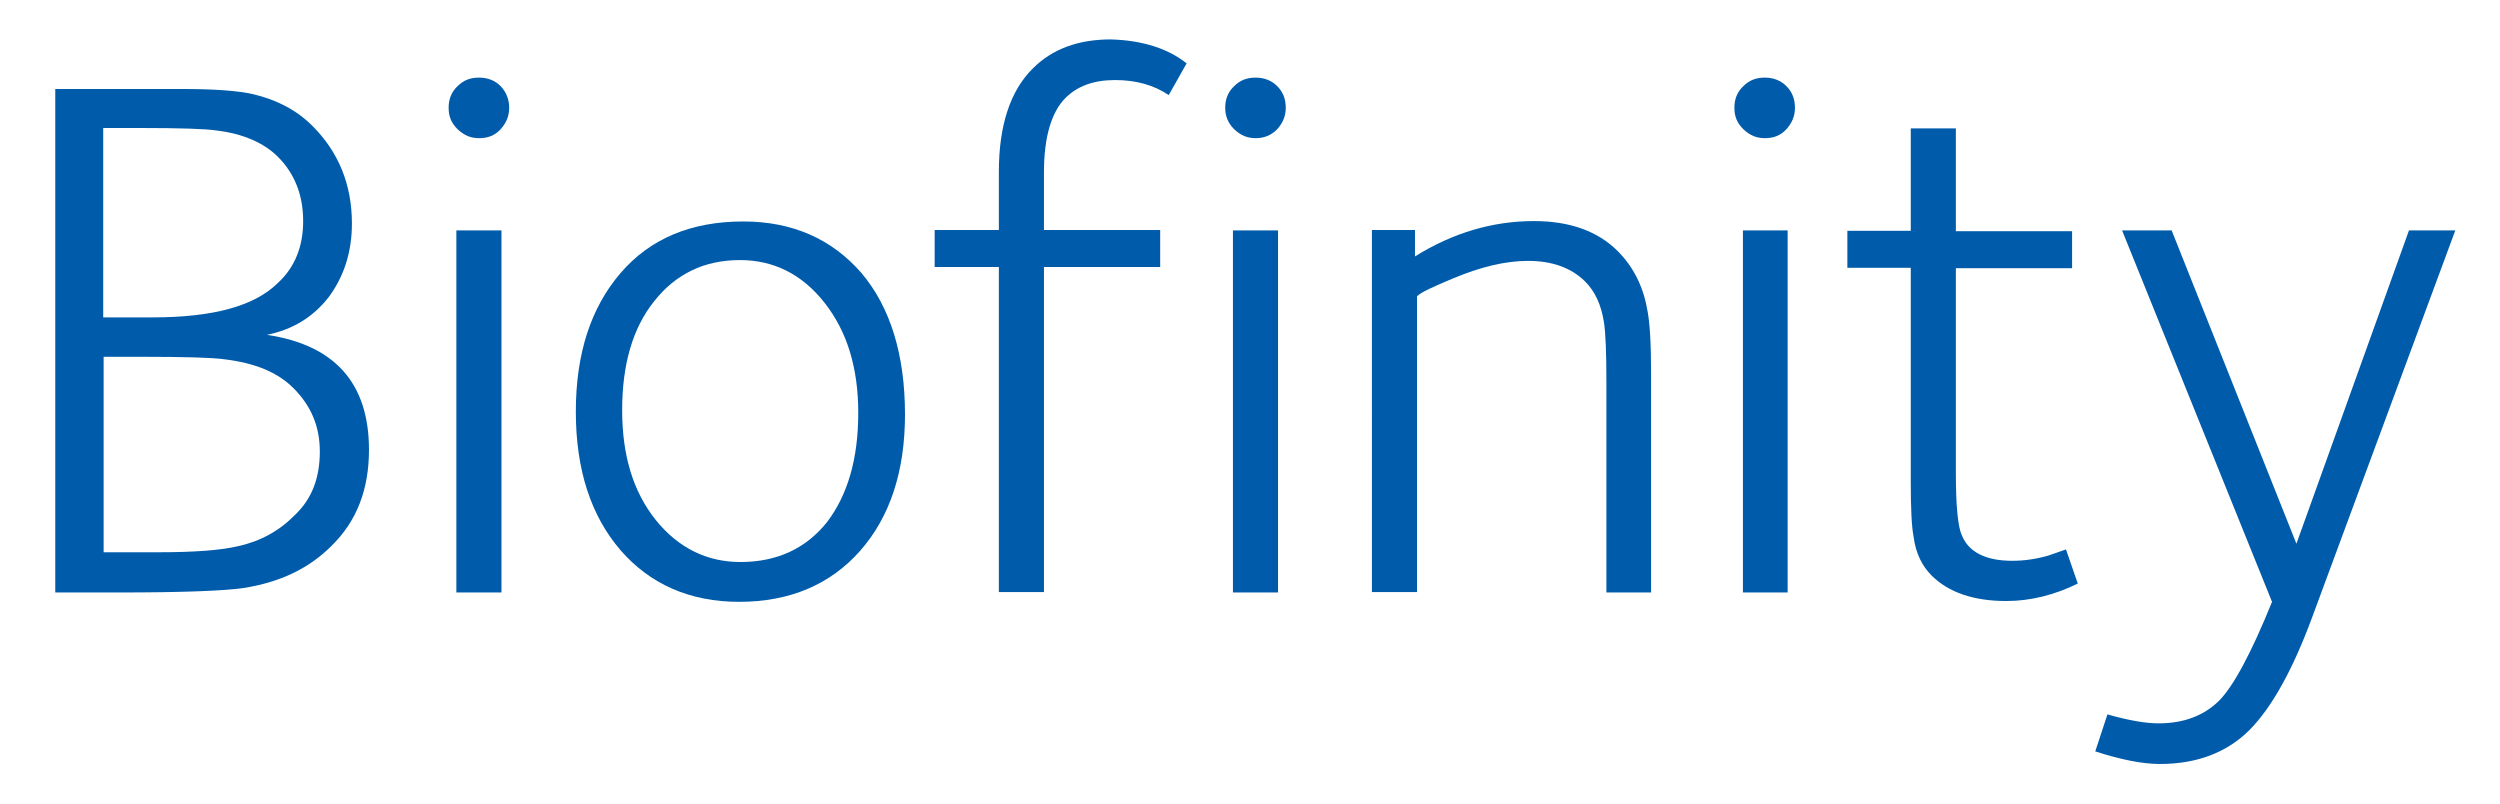
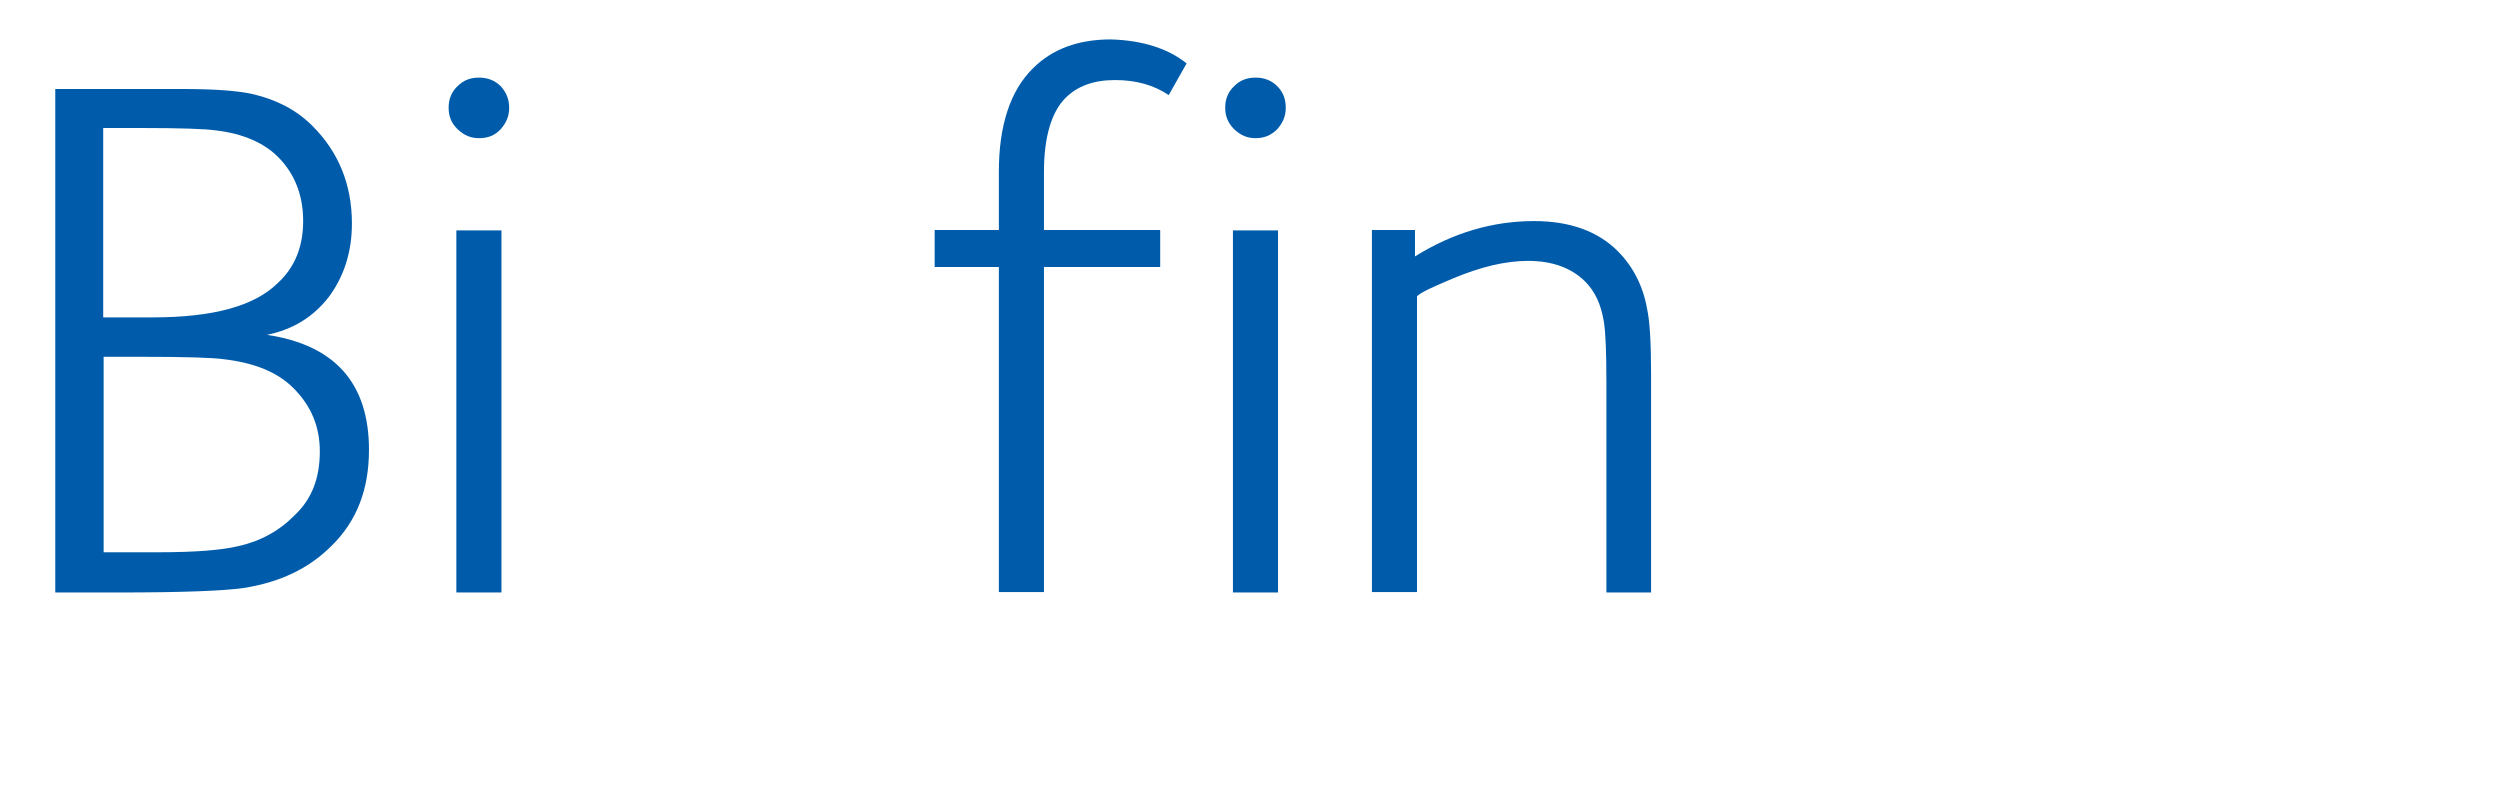
<svg xmlns="http://www.w3.org/2000/svg" version="1.1" id="layer" x="0px" y="0px" viewBox="0 0 615.2 197.8" style="enable-background:new 0 0 615.2 197.8;" xml:space="preserve">
  <style type="text/css">
	.st0{fill:#005CAB;}
</style>
  <g>
    <path class="st0" d="M90.8,110.7c0,9.7-3,17.6-9.3,23.7c-5.5,5.5-12.6,8.9-21.6,10.3c-4.8,0.7-15.1,1.1-30.9,1.1H13.6V21.9h31.2   c7.8,0,13.7,0.4,17.6,1.3c5.8,1.4,10.6,3.9,14.5,7.8c6.4,6.4,9.7,14.4,9.7,24c0,7.1-2,13.1-5.7,18.1c-3.9,5-8.9,8-15.2,9.3   C82.4,84.9,90.8,94.3,90.8,110.7z M74.6,54.4c0-6.4-2.1-11.7-6.2-15.8c-3.4-3.4-8.5-5.7-15.2-6.5c-2.7-0.4-8.9-0.6-18.4-0.6h-9.4   v46.6h12.2c14.9,0,25-2.8,30.7-8.4C72.6,65.8,74.6,60.6,74.6,54.4z M78.7,111.1c0-6.1-2.1-11.2-6.5-15.6c-3.9-3.9-9.5-6.2-17.1-7.1   c-2.8-0.4-9.6-0.6-20.2-0.6h-9.4v48.1H39c8.9,0,15.4-0.5,19.6-1.5c5.5-1.2,10.2-3.8,14-7.7C76.7,122.8,78.7,117.7,78.7,111.1z" />
    <path class="st0" d="M125.3,26.5c0,2.1-0.7,3.7-2.1,5.3c-1.5,1.6-3.2,2.2-5.3,2.2s-3.7-0.7-5.3-2.2c-1.6-1.6-2.2-3.2-2.2-5.3   s0.7-3.9,2.2-5.3c1.5-1.5,3.2-2.1,5.3-2.1s3.9,0.7,5.3,2.1C124.6,22.7,125.3,24.5,125.3,26.5z M123.4,145.8h-11.1V56.7h11.1V145.8z   " />
-     <path class="st0" d="M222.7,102c0,14-3.7,25.2-11,33.5s-17.3,12.6-29.8,12.6c-12.1,0-21.9-4.3-29.2-12.7c-7.3-8.5-11-19.8-11-34.1   s3.7-25.6,11-34.1s17.4-12.7,30.2-12.7c12.1,0,21.8,4.3,29.1,12.7C219.1,75.6,222.7,87.3,222.7,102z M211.2,101.6   c0-11-2.7-20-8.3-27.1c-5.5-7-12.5-10.5-20.8-10.5c-8.8,0-15.8,3.4-21.1,10.1c-5.3,6.6-7.9,15.6-7.9,26.8s2.7,20.1,8.3,27.1   c5.5,6.8,12.5,10.3,20.8,10.3c9,0,16.1-3.3,21.3-9.8C208.6,121.8,211.2,112.9,211.2,101.6z" />
    <path class="st0" d="M292,15.6l-4.4,7.8c-3.7-2.5-8.1-3.7-13.2-3.7c-5.3,0-9.3,1.5-12.2,4.4c-3.4,3.4-5.3,9.5-5.3,18.2v14.3h28.6   v9.1h-28.6v80h-11.1v-80H230v-9.1h15.8V42.2c0-11.3,2.8-19.9,8.4-25.4c4.7-4.7,11.1-7.1,19.1-7.1C281,9.9,287.4,11.9,292,15.6z" />
    <path class="st0" d="M316.4,26.5c0,2.1-0.7,3.7-2.1,5.3c-1.5,1.5-3.2,2.2-5.3,2.2c-2.1,0-3.7-0.7-5.3-2.2c-1.5-1.5-2.2-3.2-2.2-5.3   s0.7-3.9,2.2-5.3c1.5-1.5,3.2-2.1,5.3-2.1c2.1,0,3.9,0.7,5.3,2.1C315.8,22.7,316.4,24.5,316.4,26.5z M314.5,145.8h-11.1V56.7h11.1   V145.8z" />
    <path class="st0" d="M406.4,145.8h-11.1v-52c0-7.1-0.2-11.9-0.6-14.5c-0.7-4.4-2.2-7.6-4.7-10.1c-3.4-3.3-8-5-14-5   c-5.6,0-11.7,1.5-18.4,4.3c-5,2.1-7.9,3.4-8.9,4.4v72.8h-11.1V56.6h10.6v6.5c9.3-5.8,19.1-8.7,29.3-8.7c8.8,0,15.7,2.5,20.6,7.4   c3.7,3.7,6.2,8.5,7.2,14.1c0.7,3.2,1,8.6,1,16.2v53.7H406.4z" />
-     <path class="st0" d="M441.7,26.5c0,2.1-0.7,3.7-2.1,5.3c-1.5,1.6-3.2,2.2-5.3,2.2c-2.1,0-3.7-0.7-5.3-2.2c-1.6-1.6-2.2-3.2-2.2-5.3   s0.7-3.9,2.2-5.3c1.5-1.5,3.2-2.1,5.3-2.1c2.1,0,3.9,0.7,5.3,2.1C441.1,22.7,441.7,24.5,441.7,26.5z M439.9,145.8h-11V56.7h11   V145.8z" />
-     <path class="st0" d="M511.3,143.6c-5.7,2.8-11.6,4.3-17.6,4.3c-8,0-14.2-2.1-18.4-6.3c-2.3-2.3-3.9-5.5-4.4-9.5   c-0.5-2.5-0.7-7.1-0.7-13.5V65.9h-15.6v-9.1h15.6V31.6h11.1v25.3h28.6V66h-28.6v50.5c0,8,0.5,13.2,1.5,15.3   c1.7,4.1,5.9,6.2,12.4,6.2c2.8,0,5.8-0.4,8.9-1.3c1.4-0.5,2.8-1,4.3-1.5L511.3,143.6z" />
-     <path class="st0" d="M604.2,56.7l-35.3,95.4c-4.7,12.7-9.8,21.9-15.3,27.5c-5.6,5.6-13,8.4-22.1,8.4c-4.4,0-9.7-1.1-15.9-3.1l3-9.1   c5.3,1.5,9.4,2.2,12.6,2.2c6.2,0,11.1-1.9,14.8-5.5c3.6-3.6,8-11.8,13.1-24.4l-36.9-91.4h12.2l30.7,77.1l27.7-77.1L604.2,56.7   L604.2,56.7L604.2,56.7z" />
  </g>
</svg>